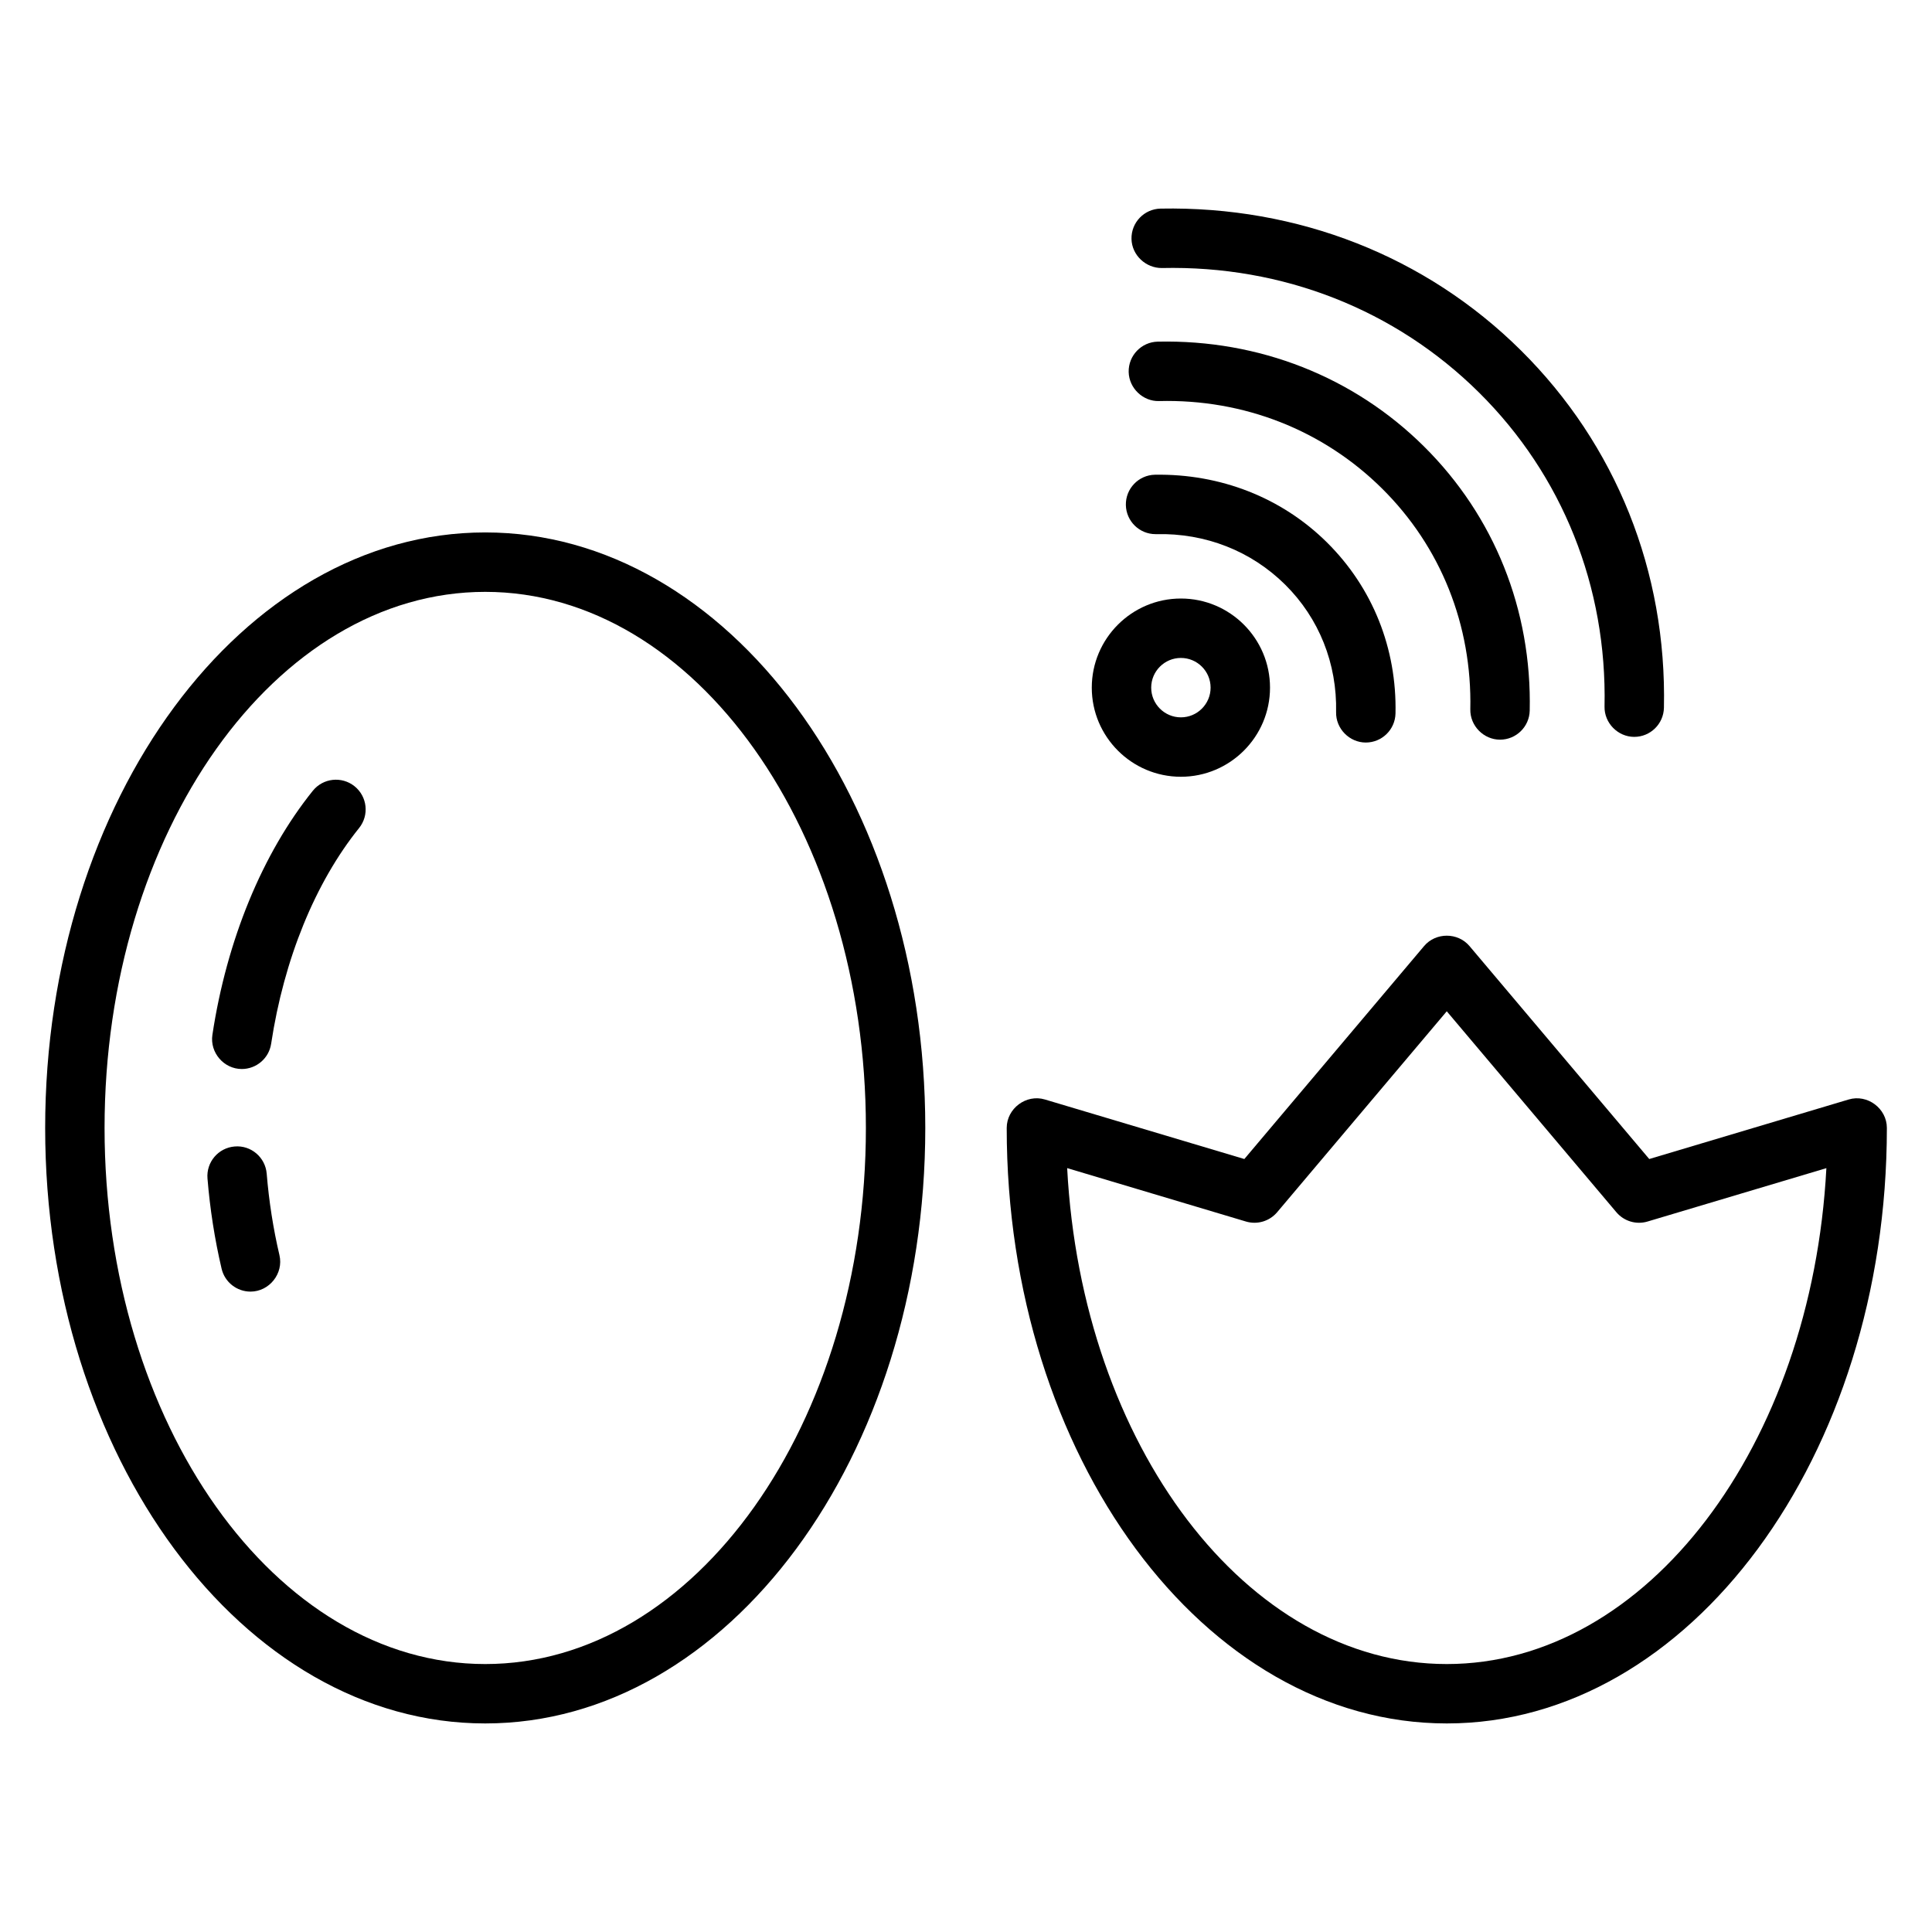
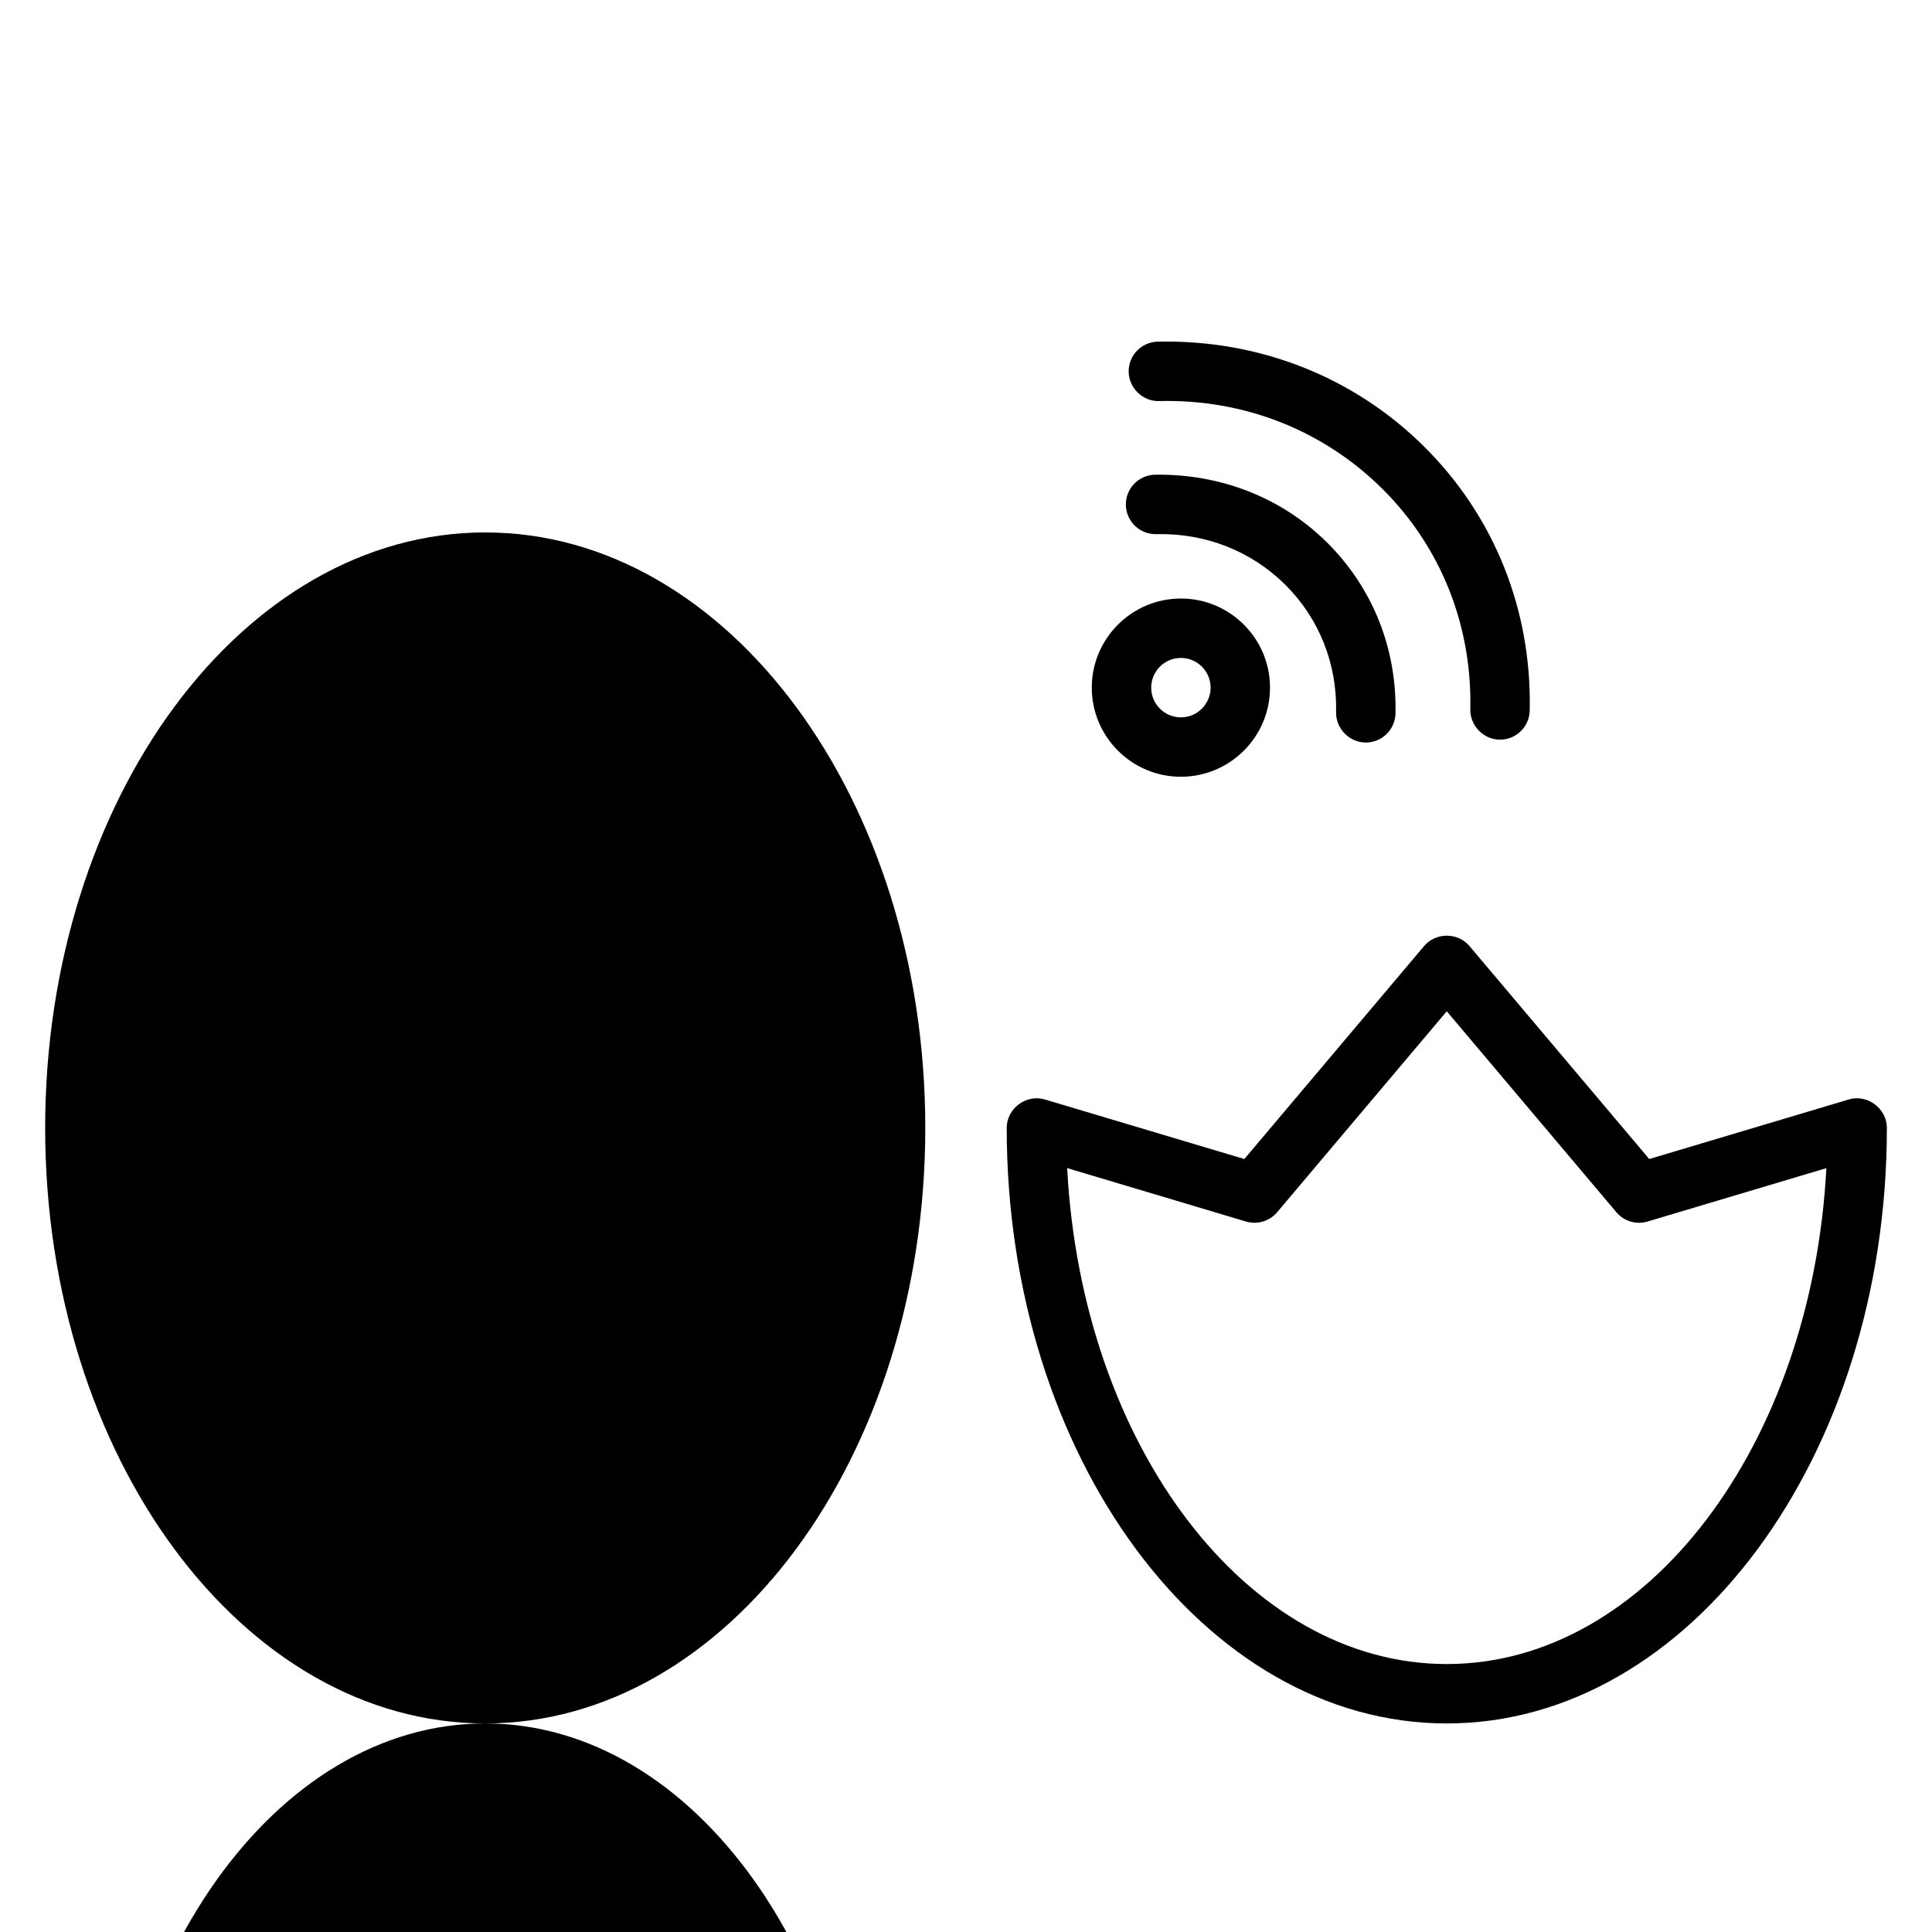
<svg xmlns="http://www.w3.org/2000/svg" fill="#000000" width="800px" height="800px" version="1.1" viewBox="144 144 512 512">
  <g>
    <path d="m527.41 600.73c-64.305 0-116.62-70.793-116.62-157.81 0-5.164 5.156-9.035 10.125-7.543l52.848 15.777 47.637-56.438c3.09-3.664 8.938-3.664 12.031 0l47.637 56.438 52.848-15.777c4.969-1.488 10.125 2.375 10.125 7.543 0 87.016-52.316 157.81-116.62 157.81zm-100.6-147.17c3.875 73.387 47.516 131.43 100.6 131.43s96.719-58.035 100.6-131.42l-47.387 14.145c-3.004 0.902-6.246-0.074-8.27-2.465l-44.945-53.25-44.949 53.25c-2.023 2.391-5.269 3.363-8.27 2.465z" />
-     <path d="m272.59 600.73c-64.305 0-116.62-70.797-116.62-157.81 0-87.02 52.32-157.82 116.62-157.82 64.305 0 116.62 70.793 116.62 157.81 0 87.023-52.32 157.82-116.62 157.82zm0-299.88c-55.625 0-100.88 63.734-100.88 142.07 0 78.332 45.254 142.07 100.88 142.07 55.629 0 100.88-63.73 100.88-142.07s-45.25-142.07-100.88-142.07z" />
+     <path d="m272.59 600.73c-64.305 0-116.62-70.797-116.62-157.81 0-87.02 52.32-157.82 116.62-157.82 64.305 0 116.62 70.793 116.62 157.81 0 87.023-52.32 157.82-116.62 157.82zc-55.625 0-100.88 63.734-100.88 142.07 0 78.332 45.254 142.07 100.88 142.07 55.629 0 100.88-63.73 100.88-142.07s-45.25-142.07-100.88-142.07z" />
    <path d="m208.08 427.3c-4.746 0-8.504-4.352-7.793-9.055 3.801-25.109 13.254-48.074 26.609-64.676 2.723-3.387 7.68-3.922 11.066-1.199 3.391 2.723 3.926 7.68 1.199 11.07-11.637 14.465-19.914 34.766-23.305 57.164-0.594 3.902-3.949 6.695-7.777 6.695z" />
    <path d="m210.38 486.29c-3.574 0-6.805-2.449-7.656-6.078-1.824-7.773-3.078-15.816-3.738-23.902-0.355-4.332 2.871-8.129 7.207-8.48 4.32-0.375 8.133 2.871 8.484 7.207 0.598 7.309 1.73 14.574 3.379 21.59 1.137 4.863-2.676 9.664-7.676 9.664z" />
-     <path d="m577.09 339.28c-4.348 0-7.965-3.688-7.871-8.043 0.676-31.727-11.137-61.277-33.262-83.211-22.148-21.949-51.992-33.723-84.059-32.996-4.203 0.031-7.941-3.363-8.039-7.707-0.094-4.344 3.356-7.945 7.707-8.039 36.367-0.68 70.27 12.574 95.473 37.555 25.23 25.004 38.695 58.645 37.922 94.73-0.098 4.297-3.602 7.711-7.871 7.711z" />
    <path d="m541.52 340.02c-4.348 0-7.965-3.688-7.871-8.043 0.477-22.309-7.824-43.082-23.375-58.492-15.574-15.438-36.586-23.777-59.125-23.199-4.195 0.125-7.941-3.363-8.039-7.707-0.09-4.344 3.363-7.945 7.707-8.039 26.816-0.578 51.906 9.293 70.539 27.758 18.648 18.48 28.605 43.348 28.035 70.02-0.098 4.289-3.602 7.703-7.871 7.703z" />
    <path d="m505.95 340.78c-4.348 0-7.965-3.688-7.871-8.043 0.281-12.891-4.512-24.891-13.488-33.789-8.996-8.918-21.133-13.715-34.191-13.395h-0.168c-4.269 0-7.777-3.418-7.867-7.707-0.09-4.344 3.356-7.945 7.707-8.039 17.293-0.277 33.551 6.012 45.602 17.957 12.074 11.969 18.523 28.062 18.148 45.316-0.098 4.285-3.606 7.699-7.871 7.699z" />
    <path d="m456.95 349.85c-13.023 0-23.617-10.594-23.617-23.617s10.594-23.617 23.617-23.617c13.023 0 23.617 10.594 23.617 23.617s-10.598 23.617-23.617 23.617zm0-31.488c-4.34 0-7.871 3.531-7.871 7.871s3.531 7.871 7.871 7.871c4.34 0 7.871-3.531 7.871-7.871 0-4.344-3.531-7.871-7.871-7.871z" />
  </g>
</svg>